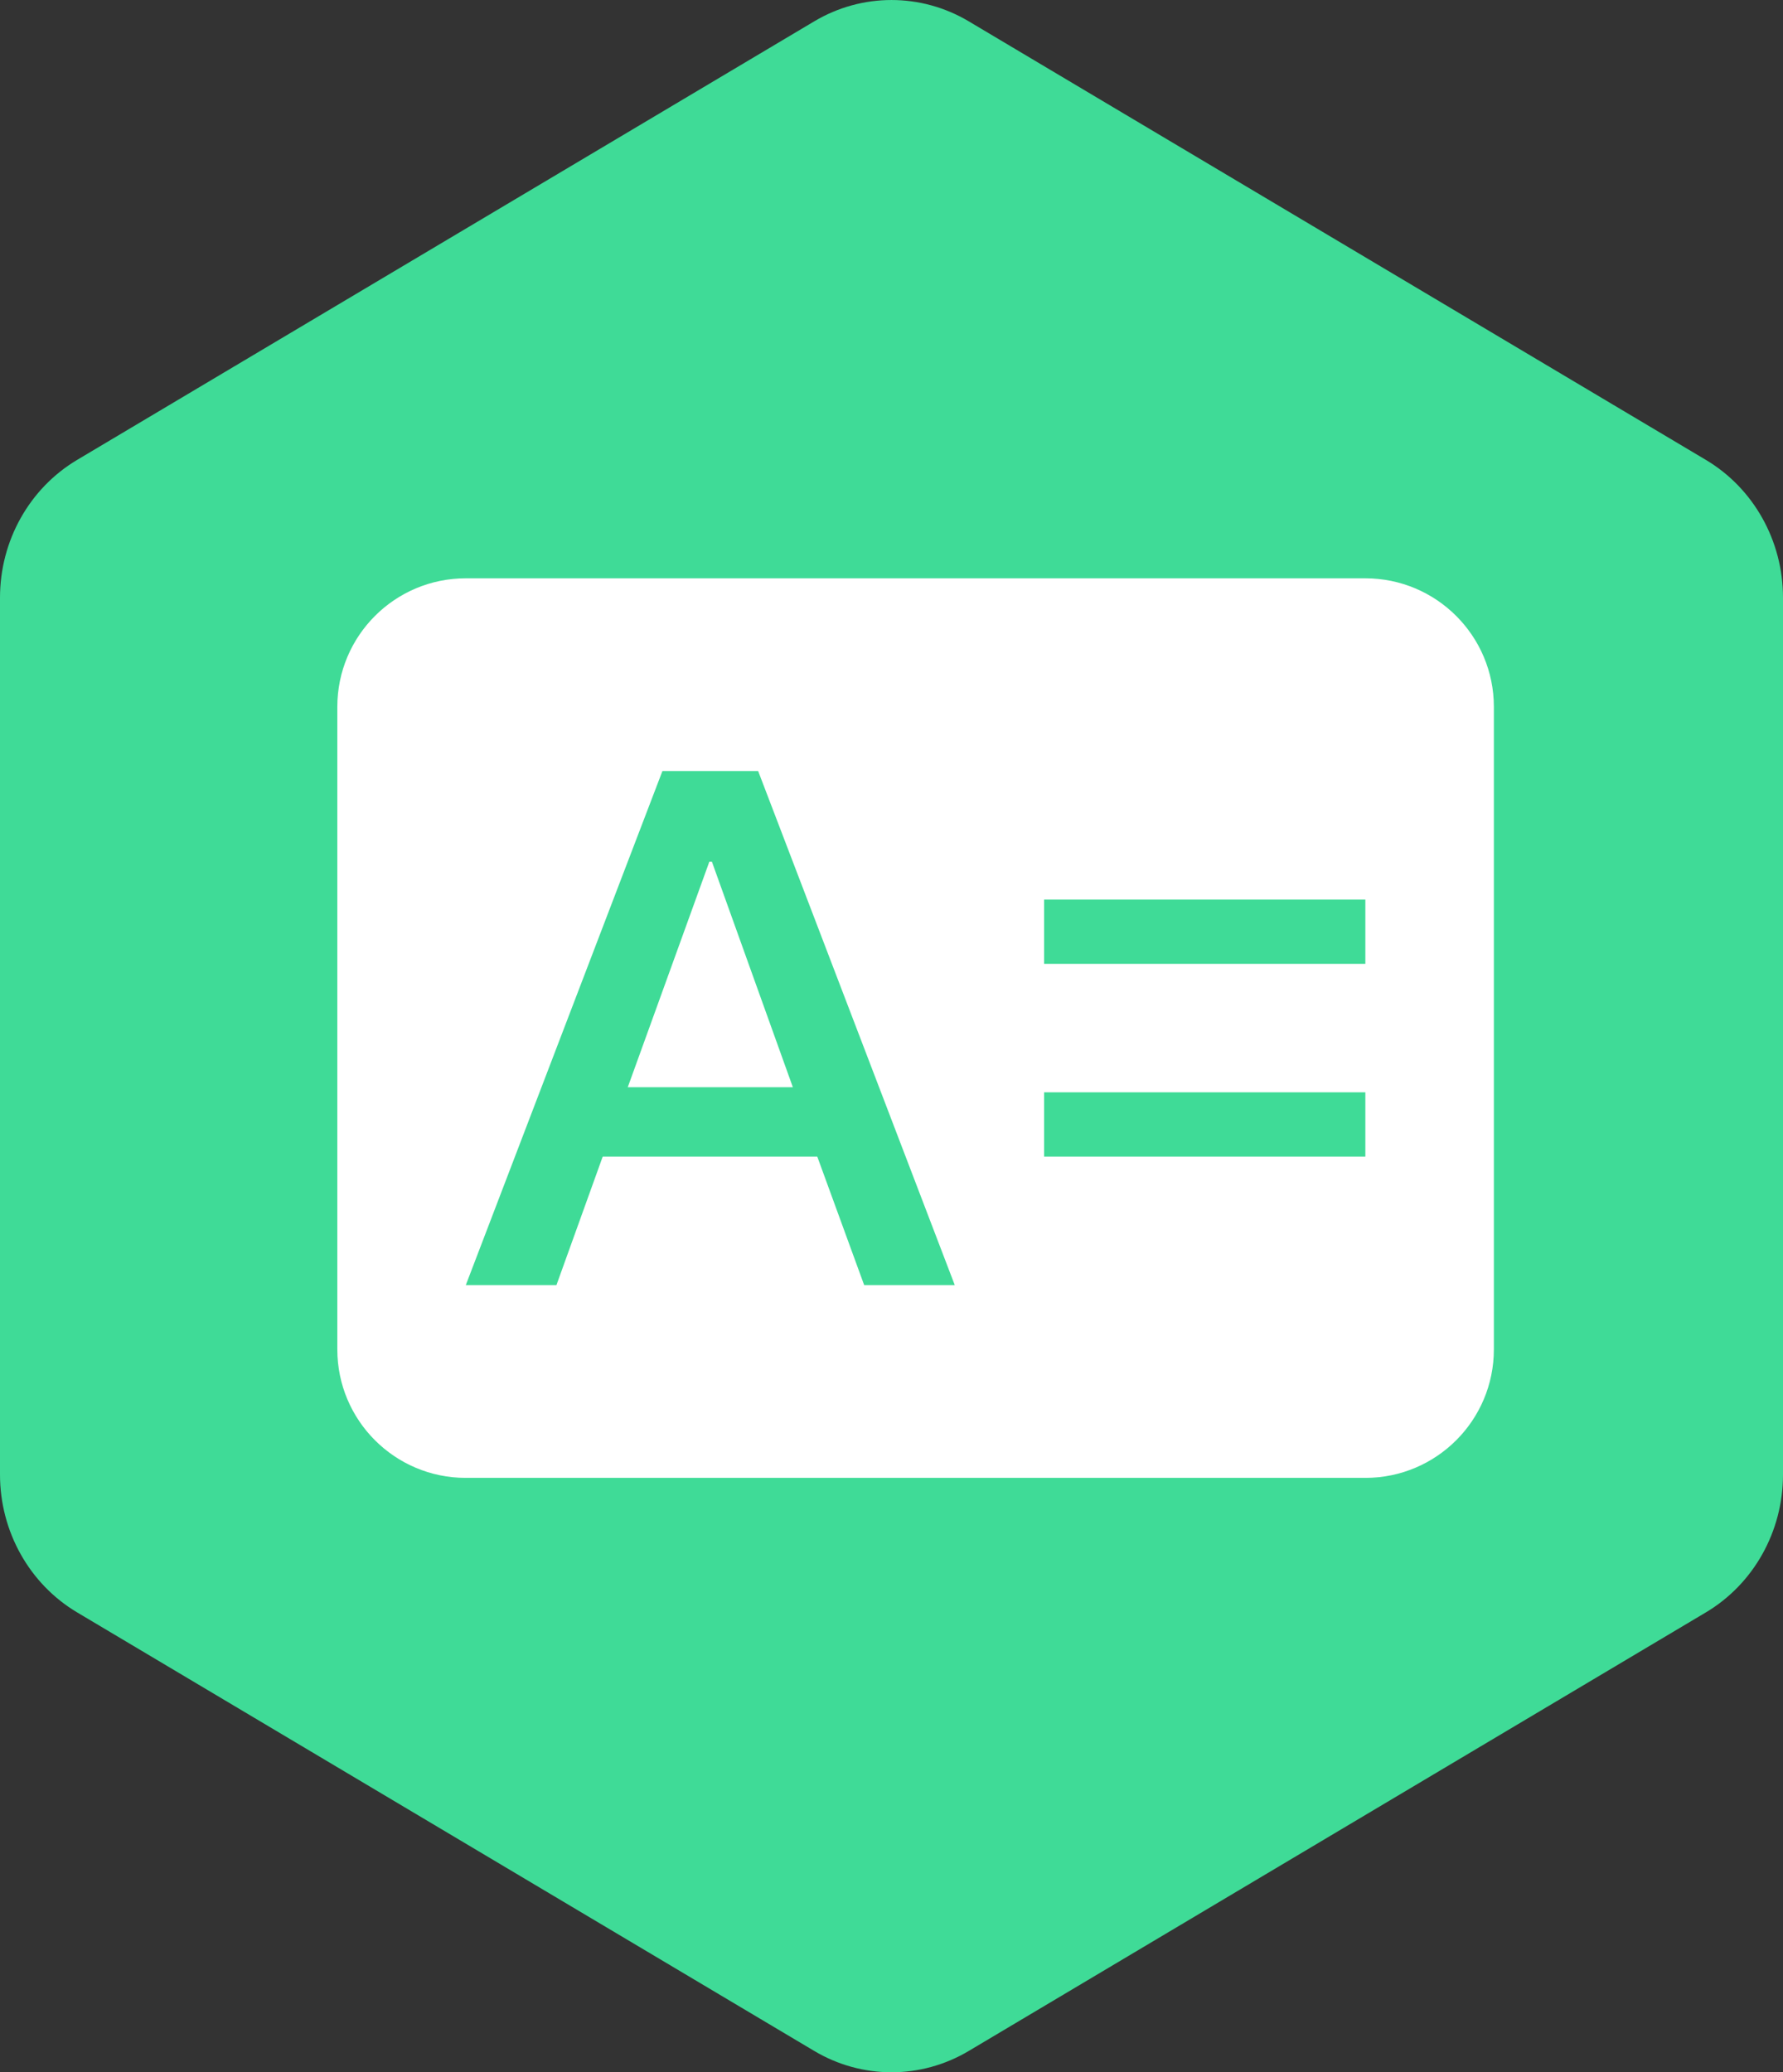
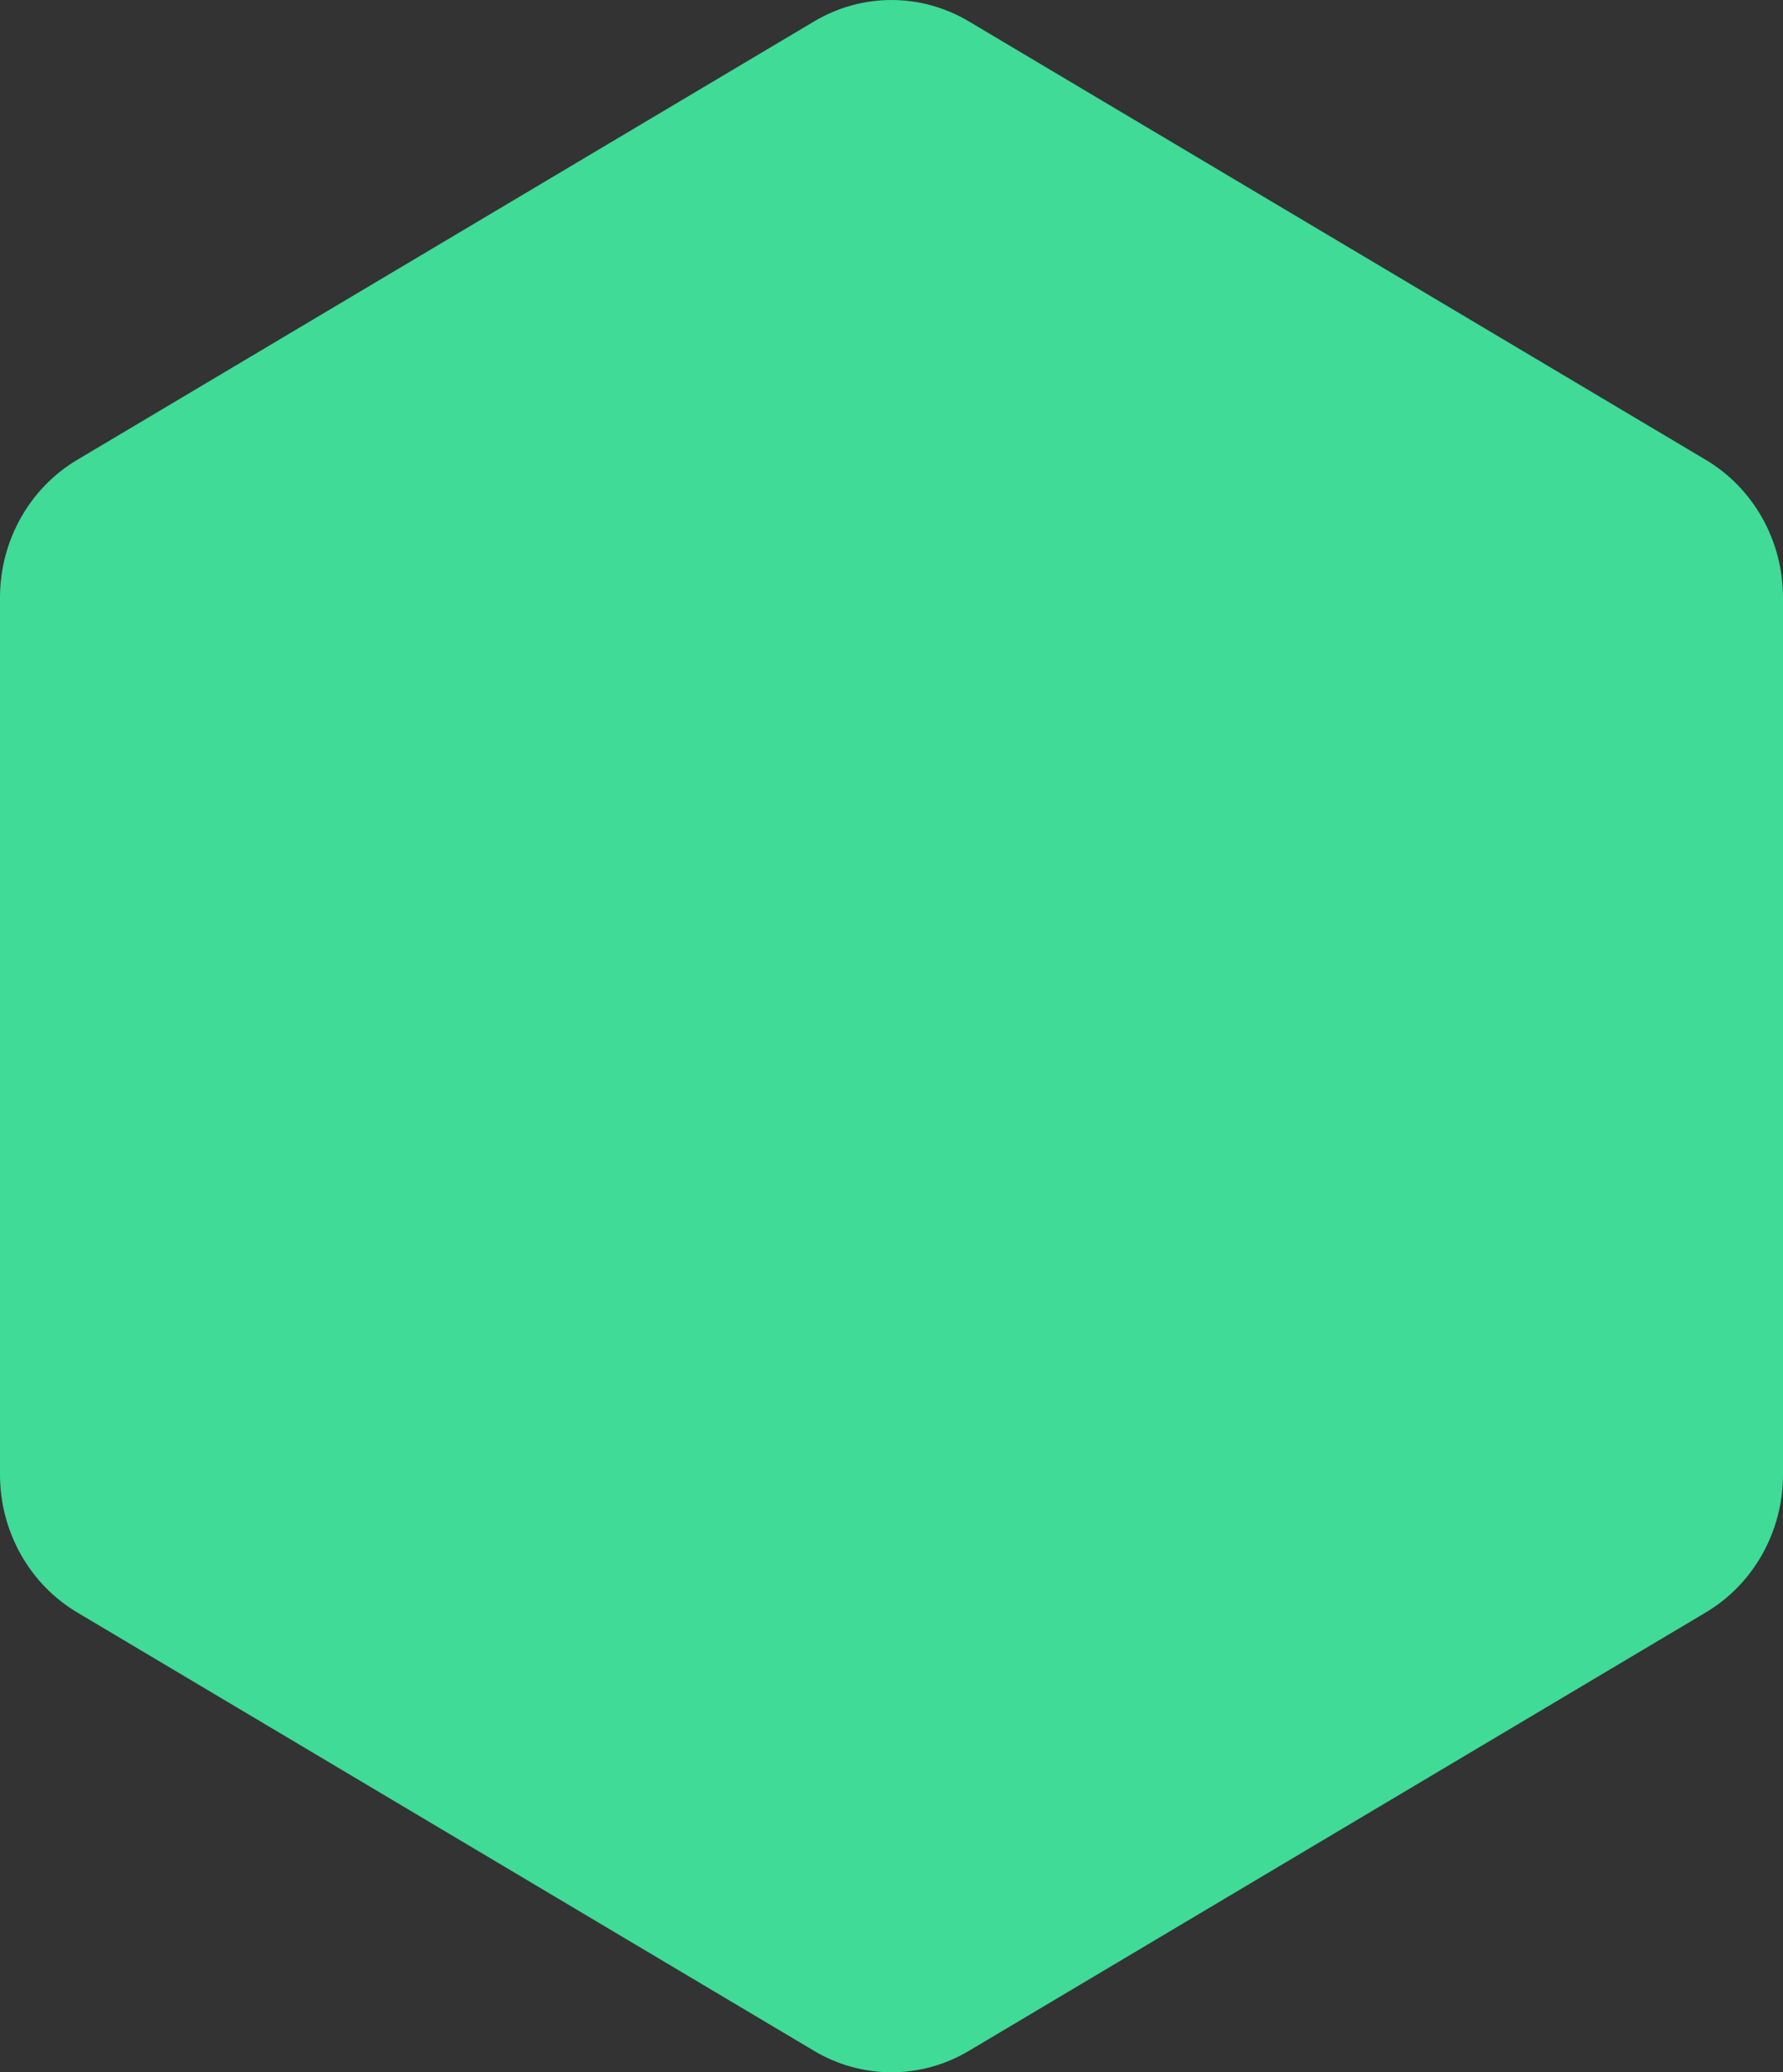
<svg xmlns="http://www.w3.org/2000/svg" width="37px" height="43px" viewBox="0 0 37 43" version="1.1">
  <rect x="0" y="0" width="37" height="43" fill="#333333" stroke="none" />
  <title>AISFJW_FW_rlsb</title>
  <desc>Created with Sketch.</desc>
  <defs />
  <g id="AI身份鉴伪解决方案" stroke="none" stroke-width="1" fill="none" fill-rule="evenodd">
    <g id="AI身份鉴伪" transform="translate(-1000, -1960)">
      <g id="服务推荐" transform="translate(0, 1778)">
        <g id="Group-2-Copy" transform="translate(972, 154)">
          <g id="AISFJW_FW_rlsb" transform="translate(28, 28)">
            <path d="M20.102,0.442 L35.398,9.542 C36.389,10.131 37,11.221 37,12.401 L37,30.599 C37,31.779 36.389,32.869 35.398,33.458 L20.102,42.558 C19.111,43.147 17.889,43.147 16.898,42.558 L1.602,33.458 C0.611,32.869 9.01228512e-15,31.779 1.04352775e-14,30.599 L0,12.401 C-4.74330796e-16,11.221 0.611,10.131 1.602,9.542 L16.898,0.442 C17.889,-0.147 19.111,-0.147 20.102,0.442 Z" id="Polygon-Copy" fill="#3FDB97" />
-             <path d="M14.72,17.88 L13.027,22.56 L16.453,22.56 L14.773,17.88 L14.72,17.88 Z M21.667,20 L28.333,20 L28.333,18.667 L21.667,18.667 L21.667,20 Z M21.667,24 L28.333,24 L28.333,22.666 L21.667,22.666 L21.667,24 Z M17.933,26.666 L16.96,24 L12.507,24 L11.547,26.666 L9.666,26.666 L13.746,16 L15.733,16 L19.813,26.666 L17.933,26.666 Z M28.333,12 L9.666,12 C8.194,12 7,13.193 7,14.667 L7,28 C7,29.473 8.194,30.666 9.666,30.666 L28.333,30.666 C29.805,30.666 31,29.473 31,28 L31,14.667 C31,13.193 29.805,12 28.333,12 Z" id="Fill-1" fill="#FFFFFF" />
          </g>
        </g>
      </g>
    </g>
  </g>
</svg>